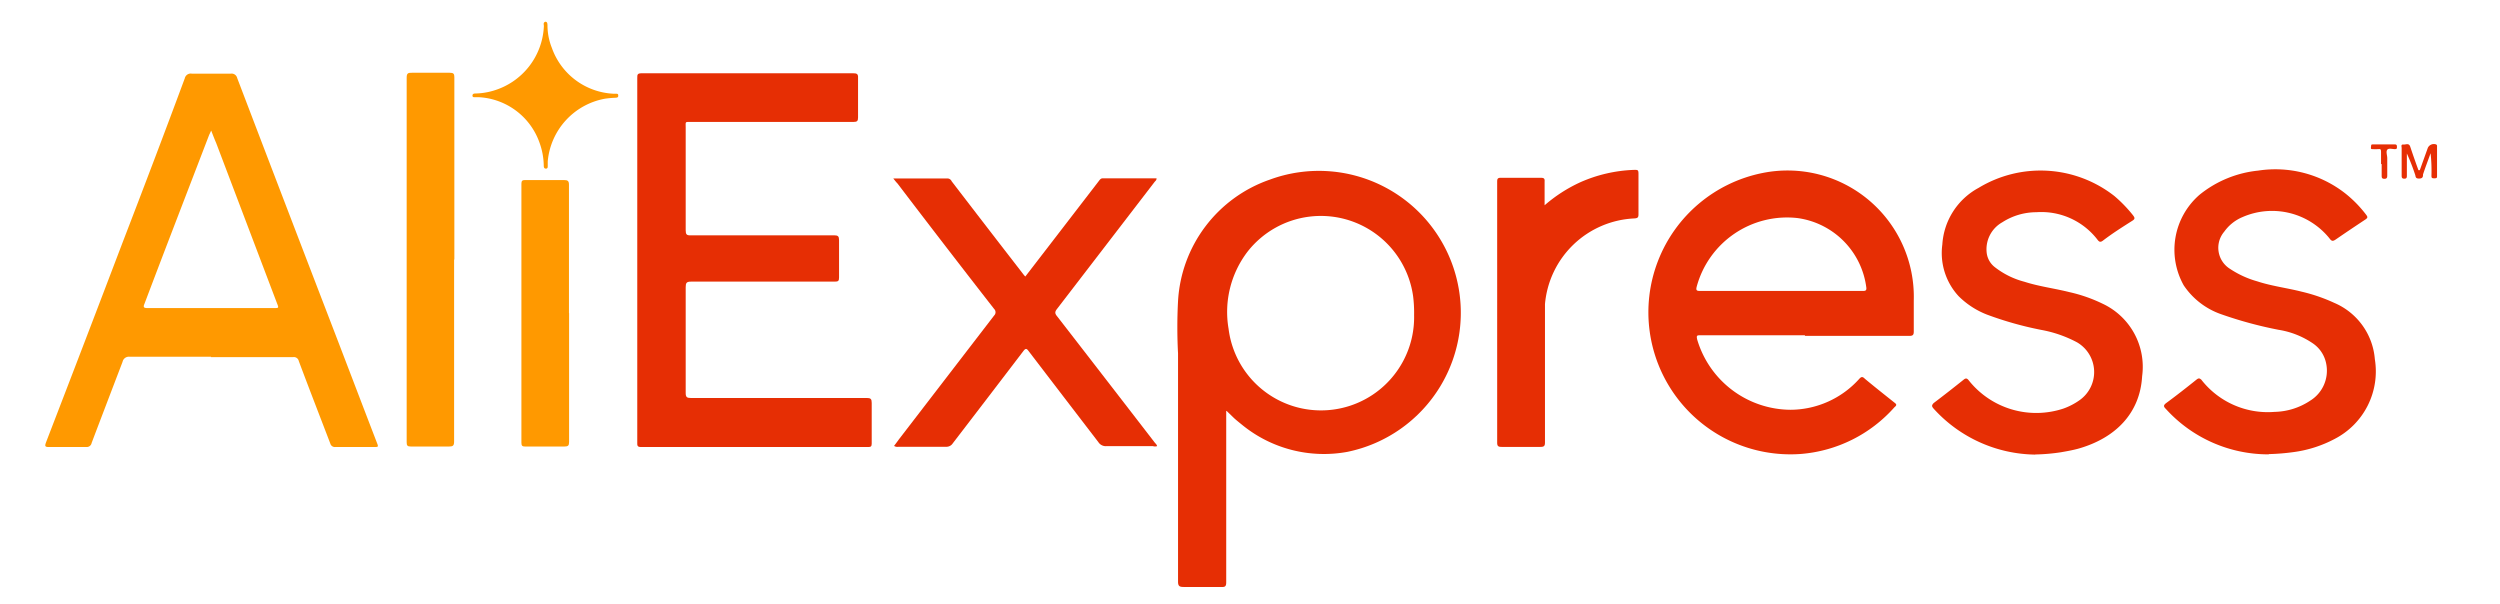
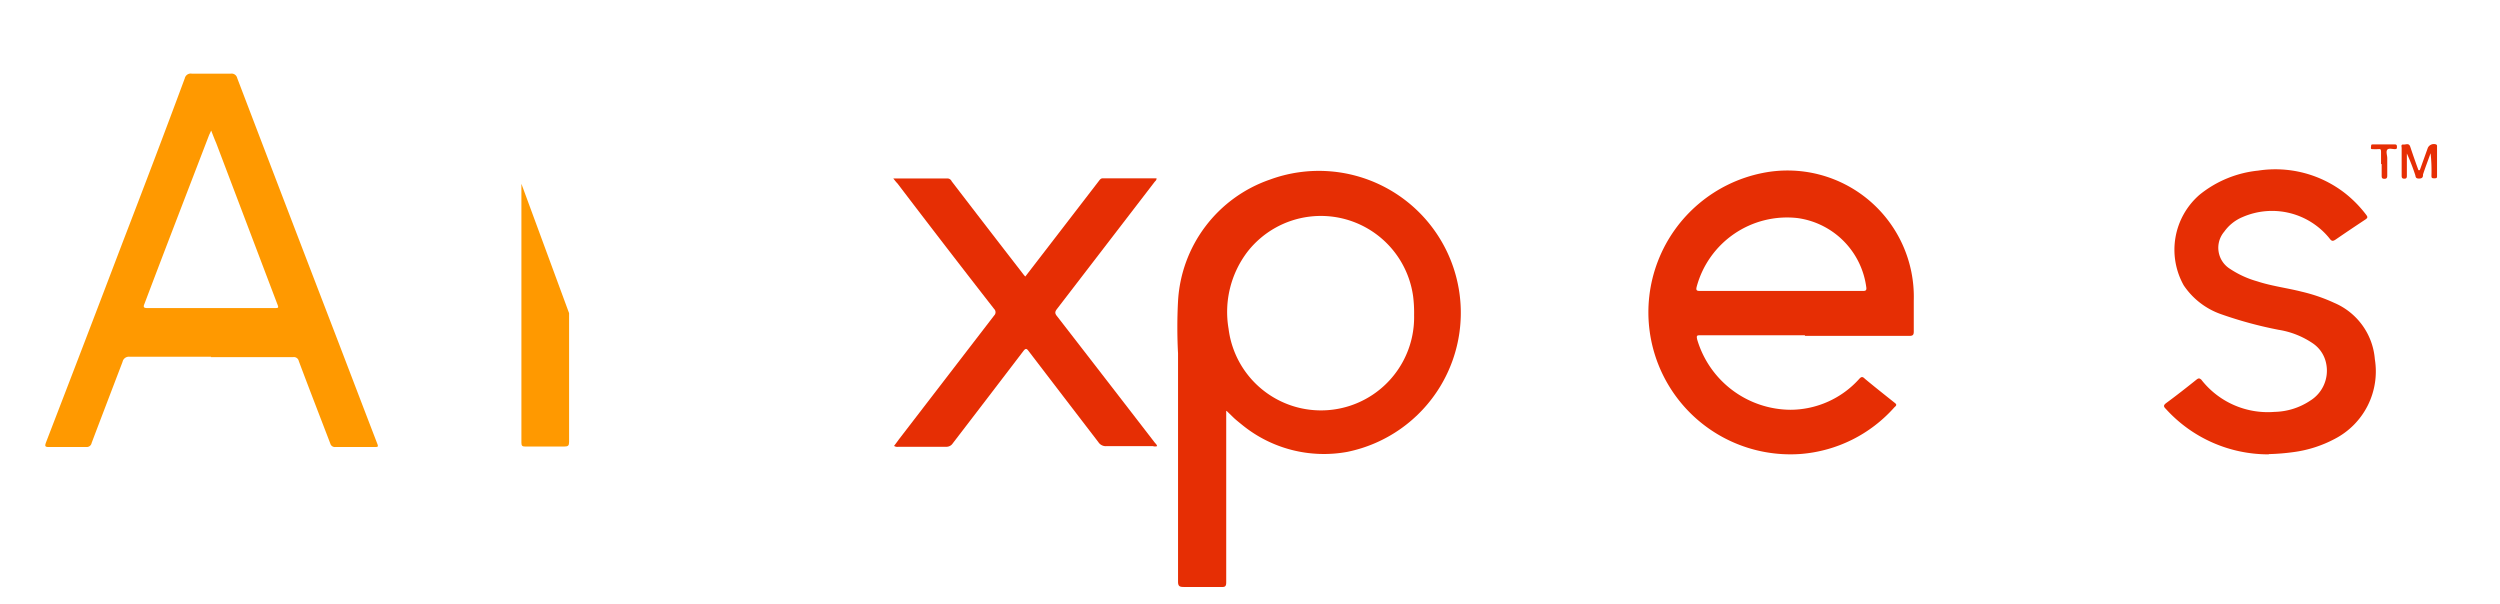
<svg xmlns="http://www.w3.org/2000/svg" id="Слой_1" data-name="Слой 1" width="201.33" height="48.67" viewBox="0 0 201.33 48.67">
  <defs>
    <style>
      .cls-1 {
        fill: none;
      }

      .cls-2 {
        clip-path: url(#clip-path);
      }

      .cls-3 {
        clip-path: url(#clip-path-2);
      }

      .cls-4 {
        fill: #e62e04;
      }

      .cls-5 {
        fill: #f90;
      }
    </style>
    <clipPath id="clip-path">
      <rect class="cls-1" x="-213.67" y="-3593.79" width="1510" height="5515.46" />
    </clipPath>
    <clipPath id="clip-path-2">
      <rect class="cls-1" x="-213.67" y="-3593.8" width="1510" height="5515.46" />
    </clipPath>
  </defs>
  <title>Монтажная область 31</title>
  <g class="cls-2">
    <g class="cls-3">
      <path class="cls-4" d="M98.75,33.09v13.8c0,.3-.07.4-.38.38-1,0-2,0-3.05,0-.33,0-.45-.07-.45-.43,0-6.12,0-12.25,0-18.37a40,40,0,0,1,0-4.23,11,11,0,0,1,7.38-9.77,11.43,11.43,0,1,1,6.25,21.92A10.42,10.42,0,0,1,100,34.19c-.21-.17-.41-.33-.61-.51l-.6-.58m15.09-7.73a10.47,10.47,0,0,0-.08-1.52,7.5,7.5,0,0,0-13.32-3.6,8,8,0,0,0-1.54,6.23,7.5,7.5,0,0,0,14.94-1.11" />
-       <path class="cls-4" d="M51.32,20.92V6.3c0-.3,0-.4.38-.4q8.51,0,17,0c.3,0,.42.05.4.38q0,1.59,0,3.18c0,.28-.07.36-.36.36-4.36,0-8.71,0-13.07,0-.53,0-.45-.05-.45.46,0,2.75,0,5.51,0,8.26,0,.33.07.43.41.41,3.85,0,7.69,0,11.54,0,.32,0,.4.08.4.4,0,1,0,2,0,3,0,.28-.07.33-.35.33-3.86,0-7.73,0-11.57,0-.36,0-.43.1-.43.45,0,2.84,0,5.69,0,8.52,0,.33.1.4.4.4,4.73,0,9.45,0,14.18,0,.32,0,.4.08.4.4,0,1.08,0,2.17,0,3.27,0,.23-.07.28-.28.28H51.62c-.32,0-.3-.15-.3-.36V20.92" />
      <path class="cls-4" d="M145.34,27h-8.39c-.28,0-.35,0-.27.35A7.89,7.89,0,0,0,144.21,33a7.48,7.48,0,0,0,5.52-2.49c.18-.2.28-.18.46,0,.78.65,1.58,1.28,2.37,1.91.17.13.22.2,0,.38A11.27,11.27,0,0,1,145,36.56a11.44,11.44,0,0,1-3.05-22.63,10.17,10.17,0,0,1,12.17,10.26c0,.83,0,1.66,0,2.5,0,.28-.07.36-.36.36-2.77,0-5.59,0-8.39,0m-1.91-3.62H150c.18,0,.33,0,.3-.26a6.47,6.47,0,0,0-5.55-5.61,7.54,7.54,0,0,0-8.11,5.52c-.08.3,0,.35.26.35Z" />
      <path class="cls-4" d="M71.93,14.37h4.36a.38.38,0,0,1,.35.23q2.86,3.73,5.75,7.46a1.86,1.86,0,0,0,.18.21l1.71-2.22,4.21-5.47c.08-.1.15-.22.32-.22h4.33c0,.15-.08.2-.15.28L85.13,24.87c-.18.23-.2.36,0,.6Q89.06,30.54,93,35.65c.07.08.17.17.18.28a.59.59,0,0,1-.33,0c-1.24,0-2.5,0-3.75,0a.71.71,0,0,1-.65-.33q-2.81-3.66-5.6-7.31c-.18-.25-.26-.25-.45,0Q79.57,32,76.73,35.7a.61.61,0,0,1-.55.28c-1.28,0-2.54,0-3.81,0a.5.5,0,0,1-.37-.07c.13-.17.25-.33.37-.5l7.69-10a.37.37,0,0,0,0-.53q-3.9-5-7.78-10.1c-.12-.12-.2-.23-.35-.42" />
-       <path class="cls-4" d="M163.93,36.61a11.22,11.22,0,0,1-8.21-3.7c-.18-.2-.15-.28,0-.45.81-.61,1.61-1.24,2.4-1.87.2-.17.3-.13.45.07a6.94,6.94,0,0,0,7.61,2.24,5.33,5.33,0,0,0,1.26-.65,2.77,2.77,0,0,0-.17-4.68,9.85,9.85,0,0,0-2.87-1A27.8,27.8,0,0,1,160,25.33a6.65,6.65,0,0,1-2.27-1.48,5.12,5.12,0,0,1-1.31-4.16,5.57,5.57,0,0,1,2.92-4.56,9.63,9.63,0,0,1,10.94.66,11,11,0,0,1,1.49,1.54c.15.2.2.3-.07.46-.8.51-1.58,1-2.35,1.59-.18.13-.28.13-.43-.07A5.7,5.7,0,0,0,164,17.09a5.08,5.08,0,0,0-2.75.81A2.49,2.49,0,0,0,160,20.42a1.71,1.71,0,0,0,.63,1.08,6.54,6.54,0,0,0,2.4,1.19c1.18.38,2.4.53,3.6.83a12.19,12.19,0,0,1,2.7.94,5.61,5.61,0,0,1,3.18,5.84c-.17,3-2.17,5-5.17,5.84-.45.12-.9.2-1.36.28a15.33,15.33,0,0,1-2.11.18" />
      <path class="cls-4" d="M182.73,36.59a11.14,11.14,0,0,1-8.31-3.66c-.17-.17-.22-.27,0-.45.83-.61,1.66-1.26,2.47-1.91.17-.13.23-.12.38,0a6.79,6.79,0,0,0,5.9,2.6,5.38,5.38,0,0,0,2.87-.9,2.84,2.84,0,0,0,1.29-3,2.56,2.56,0,0,0-1.06-1.61,6.79,6.79,0,0,0-2.77-1.1,32.59,32.59,0,0,1-4.64-1.26,6,6,0,0,1-3-2.32,5.86,5.86,0,0,1,1.28-7.3,8.92,8.92,0,0,1,4.71-1.94,9.13,9.13,0,0,1,7,1.82,9.63,9.63,0,0,1,1.72,1.76c.12.17.1.23-.07.35-.8.53-1.59,1.06-2.39,1.61-.22.15-.33.17-.51-.08a5.94,5.94,0,0,0-7-1.72,3.43,3.43,0,0,0-1.48,1.18,2,2,0,0,0,.48,3,7.73,7.73,0,0,0,2.19,1c1.16.38,2.39.53,3.57.83a13.61,13.61,0,0,1,2.62.9,5.39,5.39,0,0,1,3.27,4.53,6.12,6.12,0,0,1-3.22,6.42,9.81,9.81,0,0,1-3.27,1.06,17.43,17.43,0,0,1-2.06.17" />
-       <path class="cls-4" d="M124.38,16.54a12,12,0,0,1,2.88-1.86,11.66,11.66,0,0,1,4.36-1c.27,0,.33,0,.33.32,0,1.08,0,2.17,0,3.27,0,.25-.08.3-.32.32a7.57,7.57,0,0,0-7.21,6.9c0,.36,0,.71,0,1.08V35.63c0,.28-.07.36-.37.36-1,0-2.07,0-3.12,0-.28,0-.36-.07-.36-.35,0-2.57,0-5.12,0-7.69V14.7c0-.28,0-.4.36-.38,1.06,0,2.12,0,3.18,0,.23,0,.3.07.28.3,0,.6,0,1.21,0,1.92" />
      <path class="cls-4" d="M194.87,13.71l.65-1.81a.54.54,0,0,1,.66-.27c.1.05.08.13.08.2v2.32c0,.16,0,.21-.22.21s-.23-.05-.23-.23a12.93,12.93,0,0,0-.07-1.79c-.2.56-.42,1.13-.61,1.71,0,.15,0,.33-.32.33s-.26-.18-.32-.33a16.27,16.27,0,0,0-.66-1.69v1.76c0,.15,0,.27-.2.27s-.22-.1-.22-.25V11.92c0-.1-.08-.3.13-.28s.45-.15.56.17c.21.63.43,1.26.66,1.89a.15.15,0,0,0,.08,0" />
      <path class="cls-4" d="M191.75,13.21c0-.31,0-.63,0-.93s-.05-.28-.25-.27a3.35,3.35,0,0,1-.41,0c-.13,0-.17,0-.15-.17s0-.21.15-.21h1.77c.15,0,.17.08.17.2s0,.18-.18.18-.48-.1-.6.05,0,.45,0,.68v1.36c0,.15,0,.3-.22.3s-.23-.1-.23-.28,0-.61,0-.91" />
      <path class="cls-5" d="M17,28.73c-2.19,0-4.36,0-6.55,0a.52.52,0,0,0-.58.41c-.83,2.17-1.66,4.34-2.49,6.53A.4.4,0,0,1,7,36c-1,0-2,0-3.05,0-.33,0-.35-.07-.25-.36q3.11-8.06,6.18-16.13c1.69-4.39,3.37-8.8,5-13.2a.49.49,0,0,1,.56-.38c1,0,2.11,0,3.15,0a.46.46,0,0,1,.51.35q3.68,9.65,7.38,19.27c1.29,3.35,2.57,6.72,3.86,10.07.15.38.15.38-.26.38H27a.38.38,0,0,1-.4-.28c-.85-2.22-1.71-4.43-2.54-6.65a.4.4,0,0,0-.45-.31c-2.21,0-4.43,0-6.63,0m0-18.19c-.07.17-.12.25-.15.33-1.73,4.51-3.47,9-5.19,13.55-.12.28-.08.36.25.36,3.38,0,6.76,0,10.15,0,.42,0,.42,0,.27-.38L17.41,11.52c-.13-.3-.25-.61-.4-1" />
-       <path class="cls-5" d="M36.57,20.92q0,7.31,0,14.63c0,.35-.1.41-.42.41-1,0-2,0-3.05,0-.3,0-.35-.08-.35-.36V15c0-2.92,0-5.82,0-8.74,0-.35.1-.41.42-.4,1,0,2,0,3.05,0,.3,0,.37.08.37.36,0,4.89,0,9.77,0,14.66" />
-       <path class="cls-5" d="M45.83,25.22V35.58c0,.3-.07.38-.38.38-1,0-2.11,0-3.15,0-.23,0-.31-.05-.31-.3V14.8c0-.23.07-.3.28-.3,1,0,2.11,0,3.15,0,.3,0,.4.07.4.38,0,3.45,0,6.88,0,10.33" />
-       <path class="cls-5" d="M43.91,1.75c.18,0,.17.17.18.28a4.89,4.89,0,0,0,.35,1.82,5.55,5.55,0,0,0,5,3.7h.17c.1,0,.18,0,.18.15s-.08.15-.18.17a8.23,8.23,0,0,0-.9.08A5.64,5.64,0,0,0,44.11,13c0,.12,0,.23,0,.35s0,.23-.15.23-.17-.13-.17-.25a5.65,5.65,0,0,0-.36-1.89,5.49,5.49,0,0,0-4.83-3.61l-.35,0c-.1,0-.2,0-.2-.13s.1-.17.22-.17a5.41,5.41,0,0,0,1.44-.22A5.67,5.67,0,0,0,43.8,2.1c0-.12-.08-.28.12-.35" />
+       <path class="cls-5" d="M45.83,25.22V35.58c0,.3-.07.38-.38.38-1,0-2.11,0-3.15,0-.23,0-.31-.05-.31-.3V14.8" />
    </g>
  </g>
</svg>